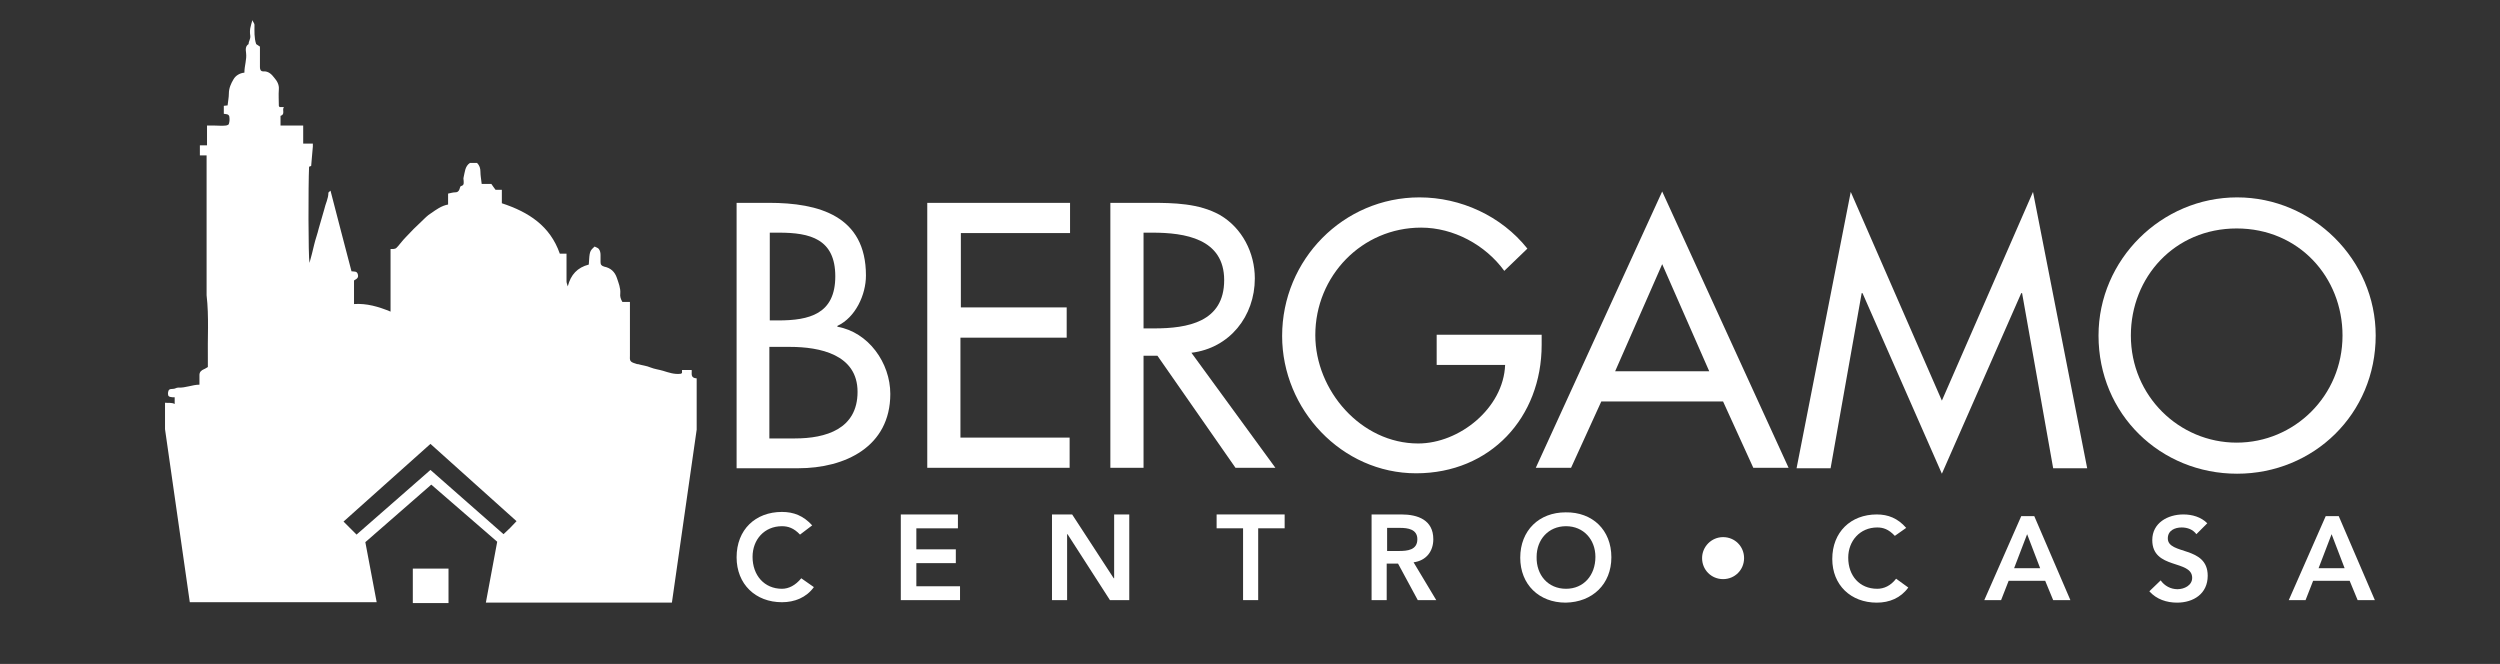
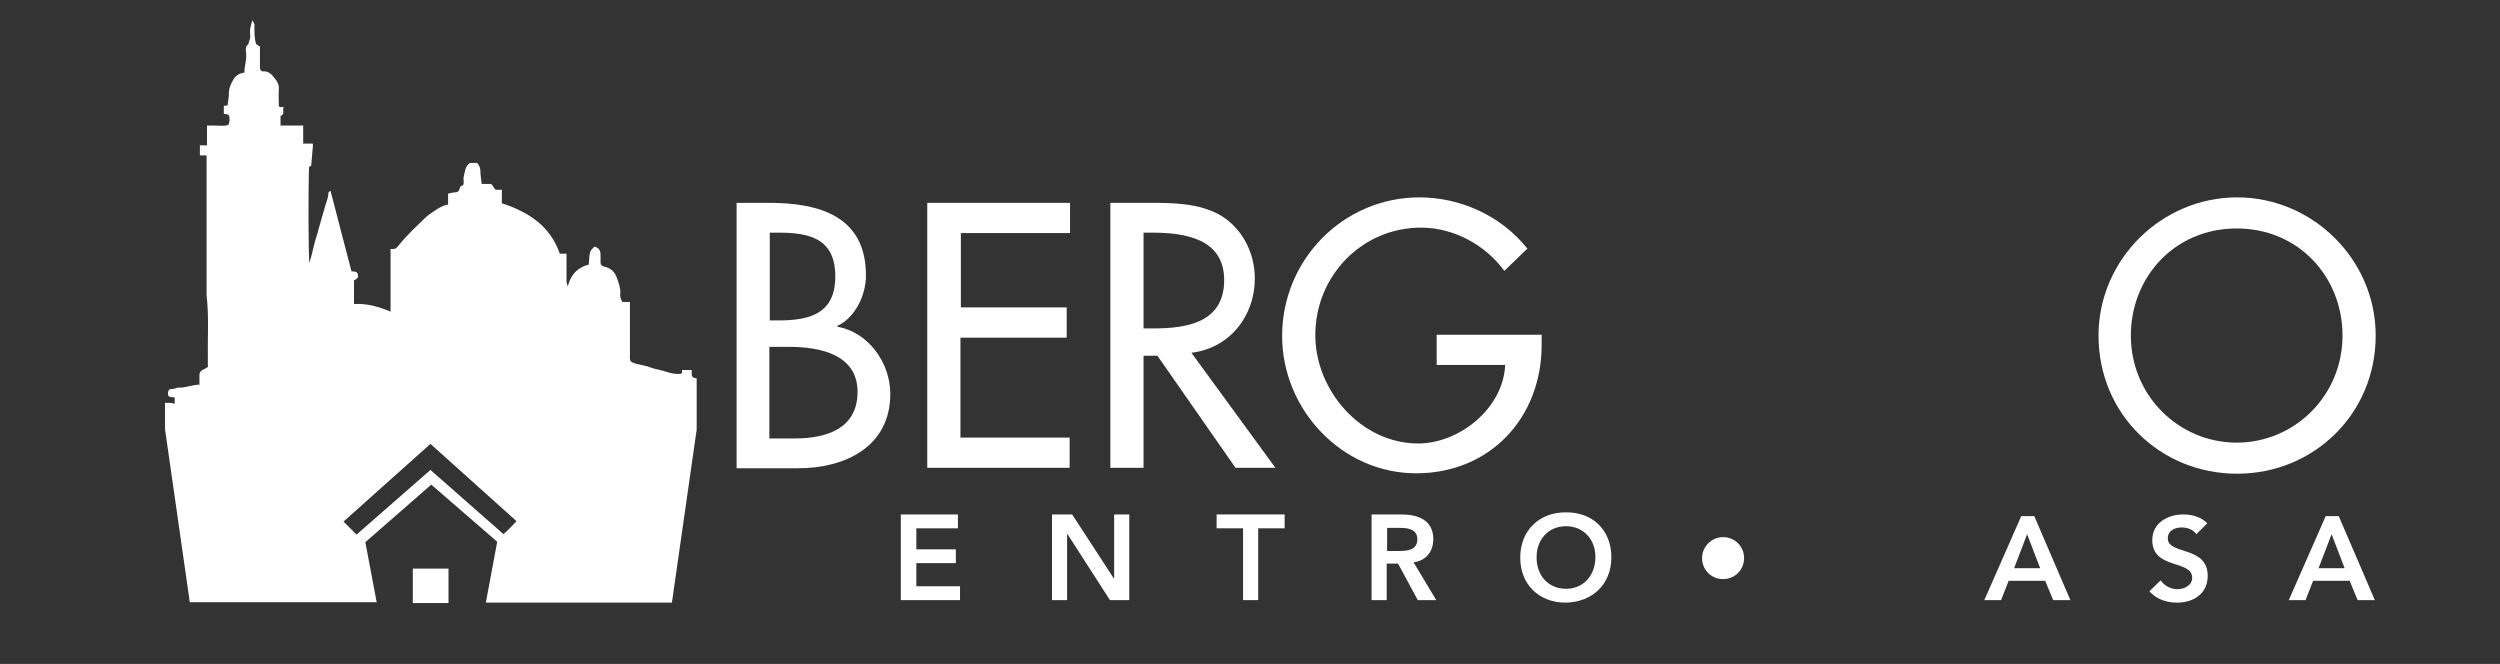
<svg xmlns="http://www.w3.org/2000/svg" version="1.1" id="Livello_1" x="0px" y="0px" viewBox="0 344.9 595.3 158.1" enable-background="new 0 344.9 595.3 158.1" xml:space="preserve">
  <rect x="0" y="344.9" width="595.3" height="158.1" fill="#333333" stroke="none" />
  <g>
    <path fill="#FFFFFF" d="M175.4,393.2h7.7c11.9,0,23.1,3.1,23.1,17.3c0,4.6-2.5,10-6.8,12v0.2c7.4,1.3,12.6,8.6,12.6,16   c0,12.6-10.8,17.7-21.9,17.7h-14.7V393.2z M183.3,421.2h2c7.4,0,13.6-1.5,13.6-10.5c0-8.9-6-10.4-13.4-10.4h-2.2V421.2z    M183.3,449.3h6c7.3,0,14.9-2.2,14.9-11.1c0-8.9-9-10.7-16.1-10.7h-4.9V449.3z" />
    <path fill="#FFFFFF" d="M220.9,393.2h33.9v7.2h-26v17.7H254v7.2h-25.3v23.8h26v7.2h-33.9V393.2z" />
    <path fill="#FFFFFF" d="M303.7,456.3h-9.5l-18.6-26.7h-3.3v26.7h-7.9v-63.1h9.5c5.6,0,11.6,0.1,16.6,2.9c5.3,3.1,8.3,9,8.3,15.1   c0,9-6,16.6-15.1,17.7L303.7,456.3z M272.3,423.1h2.5c8,0,16.7-1.5,16.7-11.5c0-9.9-9.4-11.3-17.1-11.3h-2.1V423.1z" />
    <path fill="#FFFFFF" d="M367.1,424.5v2.5c0,17.3-12.2,30.6-29.9,30.6c-17.7,0-31.9-15.2-31.9-32.7c0-18.2,14.6-33,32.7-33   c9.8,0,19.5,4.4,25.7,12.2l-5.5,5.3c-4.5-6.2-12.1-10.3-19.8-10.3c-14.1,0-25.2,11.5-25.2,25.6c0,13.2,10.9,25.8,24.5,25.8   c9.8,0,20.3-8.4,20.7-18.7h-16.3v-7.2H367.1z" />
-     <path fill="#FFFFFF" d="M381.3,440.5l-7.2,15.8h-8.4l30.1-65.8l30.1,65.8h-8.4l-7.2-15.8H381.3z M395.8,407.8l-11.2,25.5H407   L395.8,407.8z" />
-     <path fill="#FFFFFF" d="M443.5,414.7h-0.2l-7.4,41.7h-8.1l12.9-65.8l21.7,49.7l21.7-49.7l12.9,65.8h-8.1l-7.4-41.7h-0.2l-18.9,43   L443.5,414.7z" />
    <path fill="#FFFFFF" d="M565.7,424.8c0,18.7-14.8,32.9-33,32.9c-18.2,0-33-14.1-33-32.9c0-18.1,15-32.9,33-32.9   C550.7,391.9,565.7,406.7,565.7,424.8z M557.8,424.8c0-13.9-10.4-25.5-25.2-25.5s-25.2,11.6-25.2,25.5c0,14.4,11.5,25.5,25.2,25.5   S557.8,439.2,557.8,424.8z" />
  </g>
  <g>
-     <path fill="#FFFFFF" d="M190.5,472.2c-1.5-1.6-2.9-2-4.3-2c-4.2,0-7,3.2-7,7.3c0,4.4,2.8,7.6,7,7.6c1.6,0,3.2-0.8,4.6-2.5l3,2.1   c-1.8,2.5-4.6,3.6-7.6,3.6c-6.3,0-10.8-4.3-10.8-10.7c0-6.6,4.5-10.8,10.8-10.8c2.8,0,5.1,0.9,7.2,3.2L190.5,472.2z" />
    <path fill="#FFFFFF" d="M214.6,467.4h13.5v3.3h-9.9v5h9.4v3.3h-9.4v5.5h10.4v3.3h-14.1V467.4z" />
    <path fill="#FFFFFF" d="M250.5,467.4h4.8l9.9,15.2h0.1v-15.2h3.6v20.4h-4.6l-10.1-15.7h-0.1v15.7h-3.6V467.4z" />
    <path fill="#FFFFFF" d="M296,470.7h-6.3v-3.3h16.2v3.3h-6.3v17.1H296V470.7z" />
    <path fill="#FFFFFF" d="M326.6,467.4h7.1c3.9,0,7.6,1.3,7.6,5.9c0,2.9-1.7,5.1-4.7,5.5l5.4,9h-4.4l-4.7-8.7h-2.7v8.7h-3.6V467.4z    M333.1,476.1c2,0,4.4-0.2,4.4-2.8c0-2.4-2.3-2.7-4.1-2.7h-3.1v5.5H333.1z" />
    <path fill="#FFFFFF" d="M372.8,466.9c6.4-0.1,10.9,4.2,10.9,10.7c0,6.4-4.5,10.7-10.9,10.8c-6.3,0-10.8-4.3-10.8-10.7   C362,471.2,366.5,466.9,372.8,466.9z M372.9,485.1c4.2,0,7-3.2,7-7.6c0-4.1-2.8-7.3-7-7.3c-4.2,0-7,3.2-7,7.3   C365.8,481.8,368.6,485.1,372.9,485.1z" />
    <path fill="#FFFFFF" d="M410.3,472.8c2.8,0,5,2.2,5,5c0,2.8-2.2,5-5,5c-2.8,0-5-2.2-5-5C405.3,475.1,407.5,472.8,410.3,472.8z" />
-     <path fill="#FFFFFF" d="M451.2,472.5c-1.5-1.6-2.8-2-4.2-2c-4.1,0-6.9,3.2-6.9,7.2c0,4.3,2.7,7.4,6.9,7.4c1.6,0,3.2-0.7,4.5-2.4   l2.9,2.1c-1.8,2.5-4.5,3.6-7.5,3.6c-6.2,0-10.6-4.2-10.6-10.4c0-6.4,4.4-10.6,10.6-10.6c2.7,0,5,0.9,7,3.2L451.2,472.5z" />
    <path fill="#FFFFFF" d="M481.3,467.8h3.1l8.6,20h-4.1l-1.9-4.6h-8.7l-1.8,4.6h-4L481.3,467.8z M485.8,480.2l-3.1-8.1l-3.1,8.1   H485.8z" />
    <path fill="#FFFFFF" d="M523,472.1c-0.8-1.1-2.1-1.6-3.5-1.6c-1.6,0-3.3,0.7-3.3,2.6c0,4,9.5,1.7,9.5,8.9c0,4.3-3.4,6.4-7.3,6.4   c-2.5,0-4.9-0.8-6.6-2.7l2.7-2.6c0.9,1.3,2.4,2.1,4,2.1c1.6,0,3.5-0.9,3.5-2.7c0-4.4-9.5-1.9-9.5-9c0-4.1,3.7-6.1,7.4-6.1   c2.1,0,4.2,0.6,5.7,2.1L523,472.1z" />
    <path fill="#FFFFFF" d="M553.8,467.8h3.1l8.6,20h-4.1l-1.9-4.6h-8.7l-1.8,4.6h-4L553.8,467.8z M558.3,480.2l-3.1-8.1l-3.1,8.1   H558.3z" />
  </g>
  <g>
    <path fill="#FFFFFF" d="M164.7,433c-0.8,0-1.5,0-2.3,0c0,0.3,0,0.5,0,0.7c-0.1,0.1-0.2,0.2-0.3,0.2c-1.5,0.2-2.9-0.3-4.2-0.7   c-1-0.3-2-0.4-3-0.8c-0.9-0.4-2-0.5-3-0.8c-0.1,0-0.1,0-0.2,0c-0.5-0.2-1.2-0.3-1.5-0.7c-0.3-0.3-0.2-0.9-0.2-1.4   c0-4.2,0-8.4,0-12.7c-0.7,0-1.3,0-1.8,0c-0.4-0.7-0.6-1.3-0.5-2c0.1-1.3-0.4-2.5-0.8-3.7c-0.5-1.5-1.5-2.4-3-2.7   c-0.7-0.2-0.9-0.5-0.9-1.1c0-0.6,0-1.1,0-1.7c0-0.5-0.1-1-0.4-1.4c-0.2-0.3-0.7-0.4-1-0.6c-1.2,1.1-1.2,1.1-1.4,4.3   c-2.7,0.7-4.3,2.4-5,5.2c-0.1-0.4-0.3-0.8-0.3-1.2c0-1.7,0-3.5,0-5.2c0-0.4,0-0.9,0-1.4c-0.6,0-1.1,0-1.6,0   c-2.3-6.6-7.4-9.9-13.8-12c0-0.9,0-2,0-3.2c-0.6,0-1.1,0-1.5,0c-0.4-0.5-0.7-1-1-1.4c-0.7,0-1.5,0-2.3,0c-0.1-1-0.3-2-0.3-2.9   c0-0.8-0.2-1.5-0.8-2.1c-0.5,0-1.1,0-1.7,0c-1.2,0.8-1.2,2.2-1.5,3.4c-0.1,0.3,0,0.6,0,0.8c0,0.5,0.2,1.1-0.6,1.3   c-0.2,0-0.3,0.5-0.4,0.8c-0.2,0.5-0.5,0.7-1,0.7c-0.6,0-1.1,0.2-1.7,0.3c0,0.9,0,1.8,0,2.6c-1.6,0.3-2.8,1.2-4.1,2.1   c-0.8,0.5-1.5,1.2-2.2,1.9c-1.3,1.2-2.5,2.4-3.7,3.7c-0.7,0.7-1.3,1.5-1.9,2.2c-0.6,0.7-0.7,0.7-1.8,0.7c0,4.9,0,9.8,0,14.9   c-2.9-1.2-5.7-2-8.7-1.8c0-1.9,0-3.7,0-5.6c0.2-0.2,0.6-0.3,0.8-0.6c0.2-0.2,0.2-0.6,0.1-0.9c-0.2-0.8-0.9-0.6-1.5-0.7   c-1.7-6.4-3.3-12.7-5-19.2c-0.2,0.2-0.5,0.4-0.5,0.5c0,1.4-0.7,2.6-1,4c-0.4,1.5-0.9,3-1.3,4.5c-0.3,1.3-0.8,2.6-1.1,3.9   c-0.3,1.4-0.7,2.8-1.1,4.3c-0.3-1.5-0.3-18.5-0.1-22.9c0.2-0.1,0.4-0.1,0.5-0.2c0.1-1.6,0.3-3.1,0.4-4.6c0-0.2,0-0.4,0-0.7   c-0.8,0-1.5,0-2.3,0c0-1.4,0-2.8,0-4.3c-1.8,0-3.6,0-5.4,0c0-0.8,0-1.5,0-2.3c1.2-0.4,0.3-1.4,0.8-2.1c-0.5,0-0.8,0-1,0   c-0.1-0.1-0.2-0.2-0.2-0.3c0-1.3-0.1-2.6,0-3.9c0.1-1.1-0.4-2-1.1-2.8c-0.6-0.8-1.4-1.6-2.6-1.5c-0.6,0-0.8-0.4-0.8-1   c0-1.6,0-3.3,0-4.9c-0.3-0.2-0.6-0.4-0.9-0.6c-0.5-1.5-0.4-3.1-0.4-4.6c0-0.3-0.3-0.6-0.5-1.1c-0.2,0.8-0.4,1.3-0.5,1.9   c-0.1,0.6-0.1,1.2,0,1.8c0.1,0.8-0.4,1.3-0.4,2c-0.8,0.5-0.7,1.3-0.6,2.1c0.2,1.6-0.4,3-0.4,4.7c-1.1,0.1-2.1,0.7-2.6,1.6   c-0.6,1-1.1,2.1-1.1,3.4c0,0.9-0.2,1.8-0.3,2.8c-0.3,0-0.6,0.1-0.9,0.1c0,0.6,0,1.2,0,1.9c0.5,0.1,1.1,0,1.3,0.6   c0.1,0.6,0.1,1.2-0.1,1.8c0,0.2-0.5,0.4-0.8,0.4c-0.8,0.1-1.7,0-2.5,0c-0.6,0-1.2,0-1.9,0c0,1.6,0,3.1,0,4.7c-0.6,0-1.1,0-1.7,0   c0,0.8,0,1.5,0,2.4c0.5,0,1,0,1.6,0c0,0.7,0,1.2,0,1.8c0,10.5,0,21,0,31.5c0.6,5.2,0.2,10.3,0.3,15.5c0,0.6,0,1.1,0,1.6   c-0.4,0.2-0.6,0.4-0.9,0.5c-0.7,0.3-1.1,0.7-1.1,1.4c0,0.7,0,1.5,0,2.3c-1.7,0-3.3,0.8-5.1,0.7c-0.4,0-0.7,0.3-1.2,0.3   c-0.9,0-1.1,0.2-1.2,1c0,0.8,0.2,0.9,1.1,1c0.2,0,0.3,0,0.5,0c0,0.5,0,1,0,1.6c-0.7-0.4-1.5-0.2-2.3-0.3v6.3l5.9,41.2   c16.1,0,30.5,0,44.5,0l-2.7-14.3c5.2-4.5,10.4-9.1,15.7-13.7c5.2,4.5,10.5,9.1,15.7,13.6l-2.7,14.5c13.9,0,28.3,0,44.3,0l5.9-41.2   v-12.2C164.3,434.9,164.8,433.8,164.7,433z M119.9,472.1c-5.7-5-11.6-10.2-17.4-15.3c-5.9,5.2-11.8,10.3-17.6,15.4   c-1-1-2.1-2.1-3.1-3.1c6.9-6.2,13.8-12.3,20.7-18.5c6.8,6.1,13.7,12.3,20.5,18.4C122,470.1,121,471.1,119.9,472.1z" />
-     <path fill="#FFFFFF" d="M98.3,488.5h8.5c0,0,0,0,0,0C104,488.5,101.1,488.5,98.3,488.5C98.3,488.5,98.3,488.5,98.3,488.5z" />
    <path fill="#FFFFFF" d="M98.3,480.3c0,2.5,0,5.6,0,8.2c2.8,0,5.7,0,8.5,0c0-2.7,0-5.5,0-8.2C103.9,480.3,101.1,480.3,98.3,480.3z" />
  </g>
</svg>